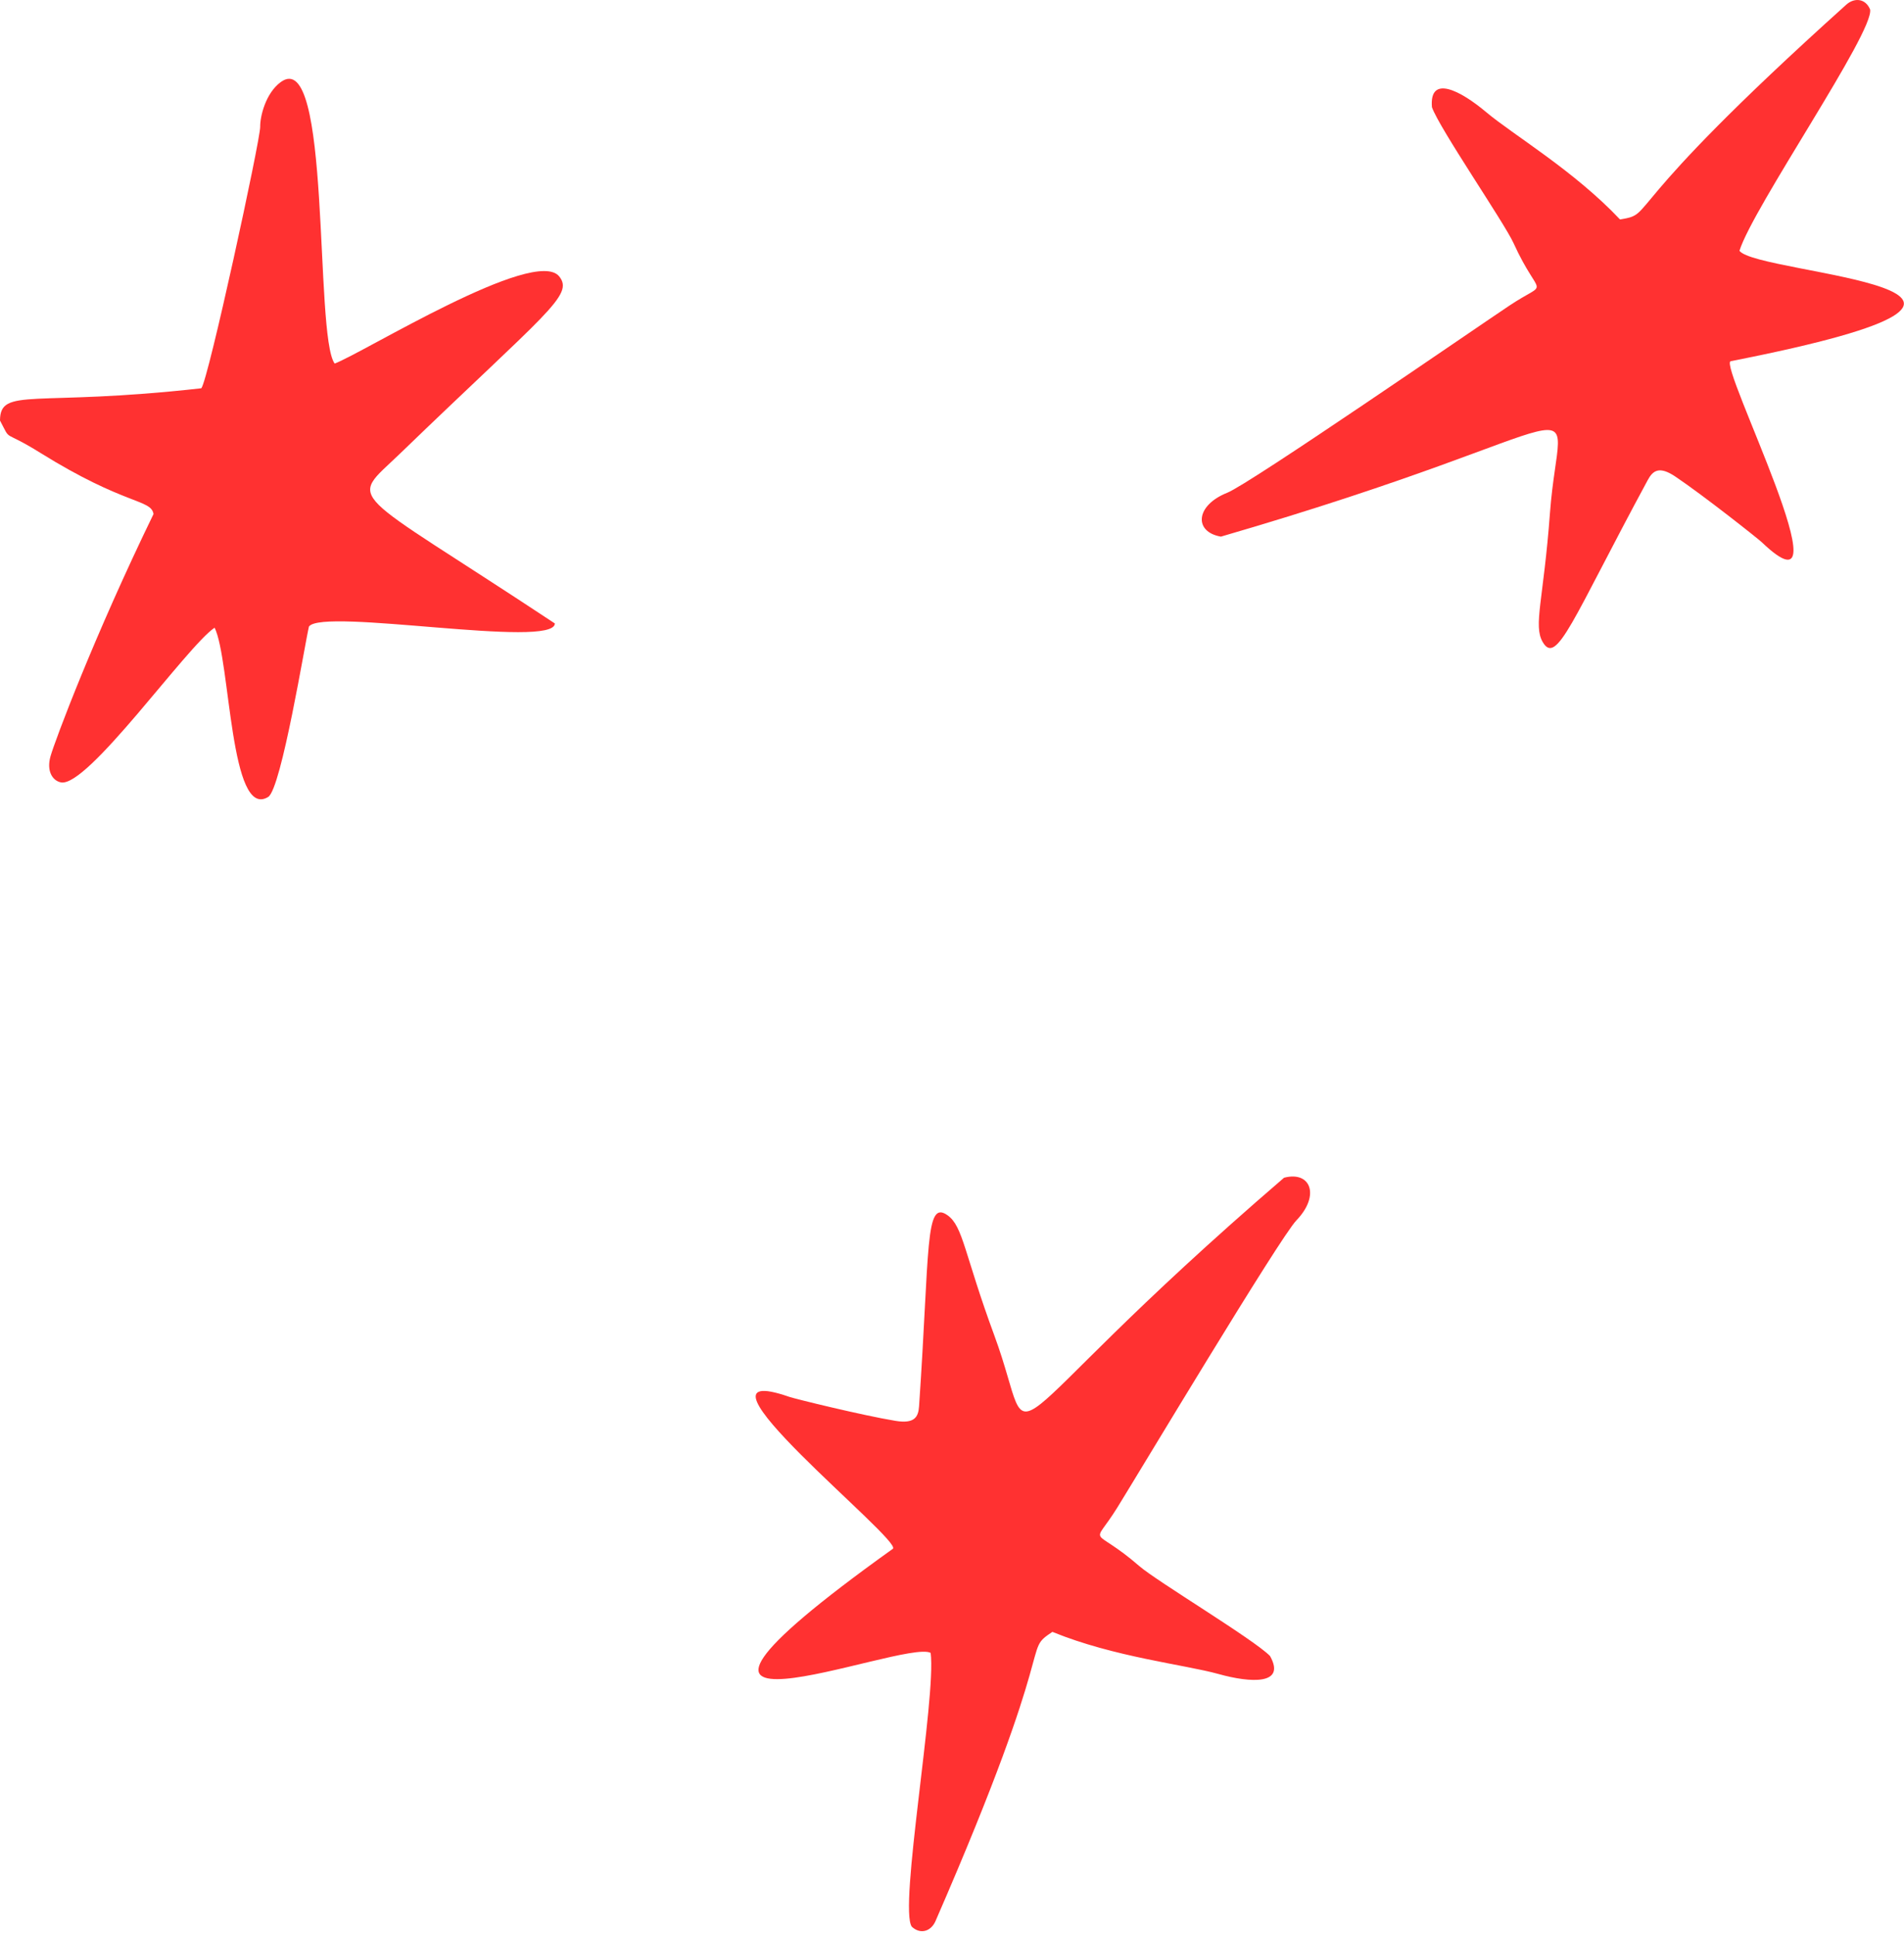
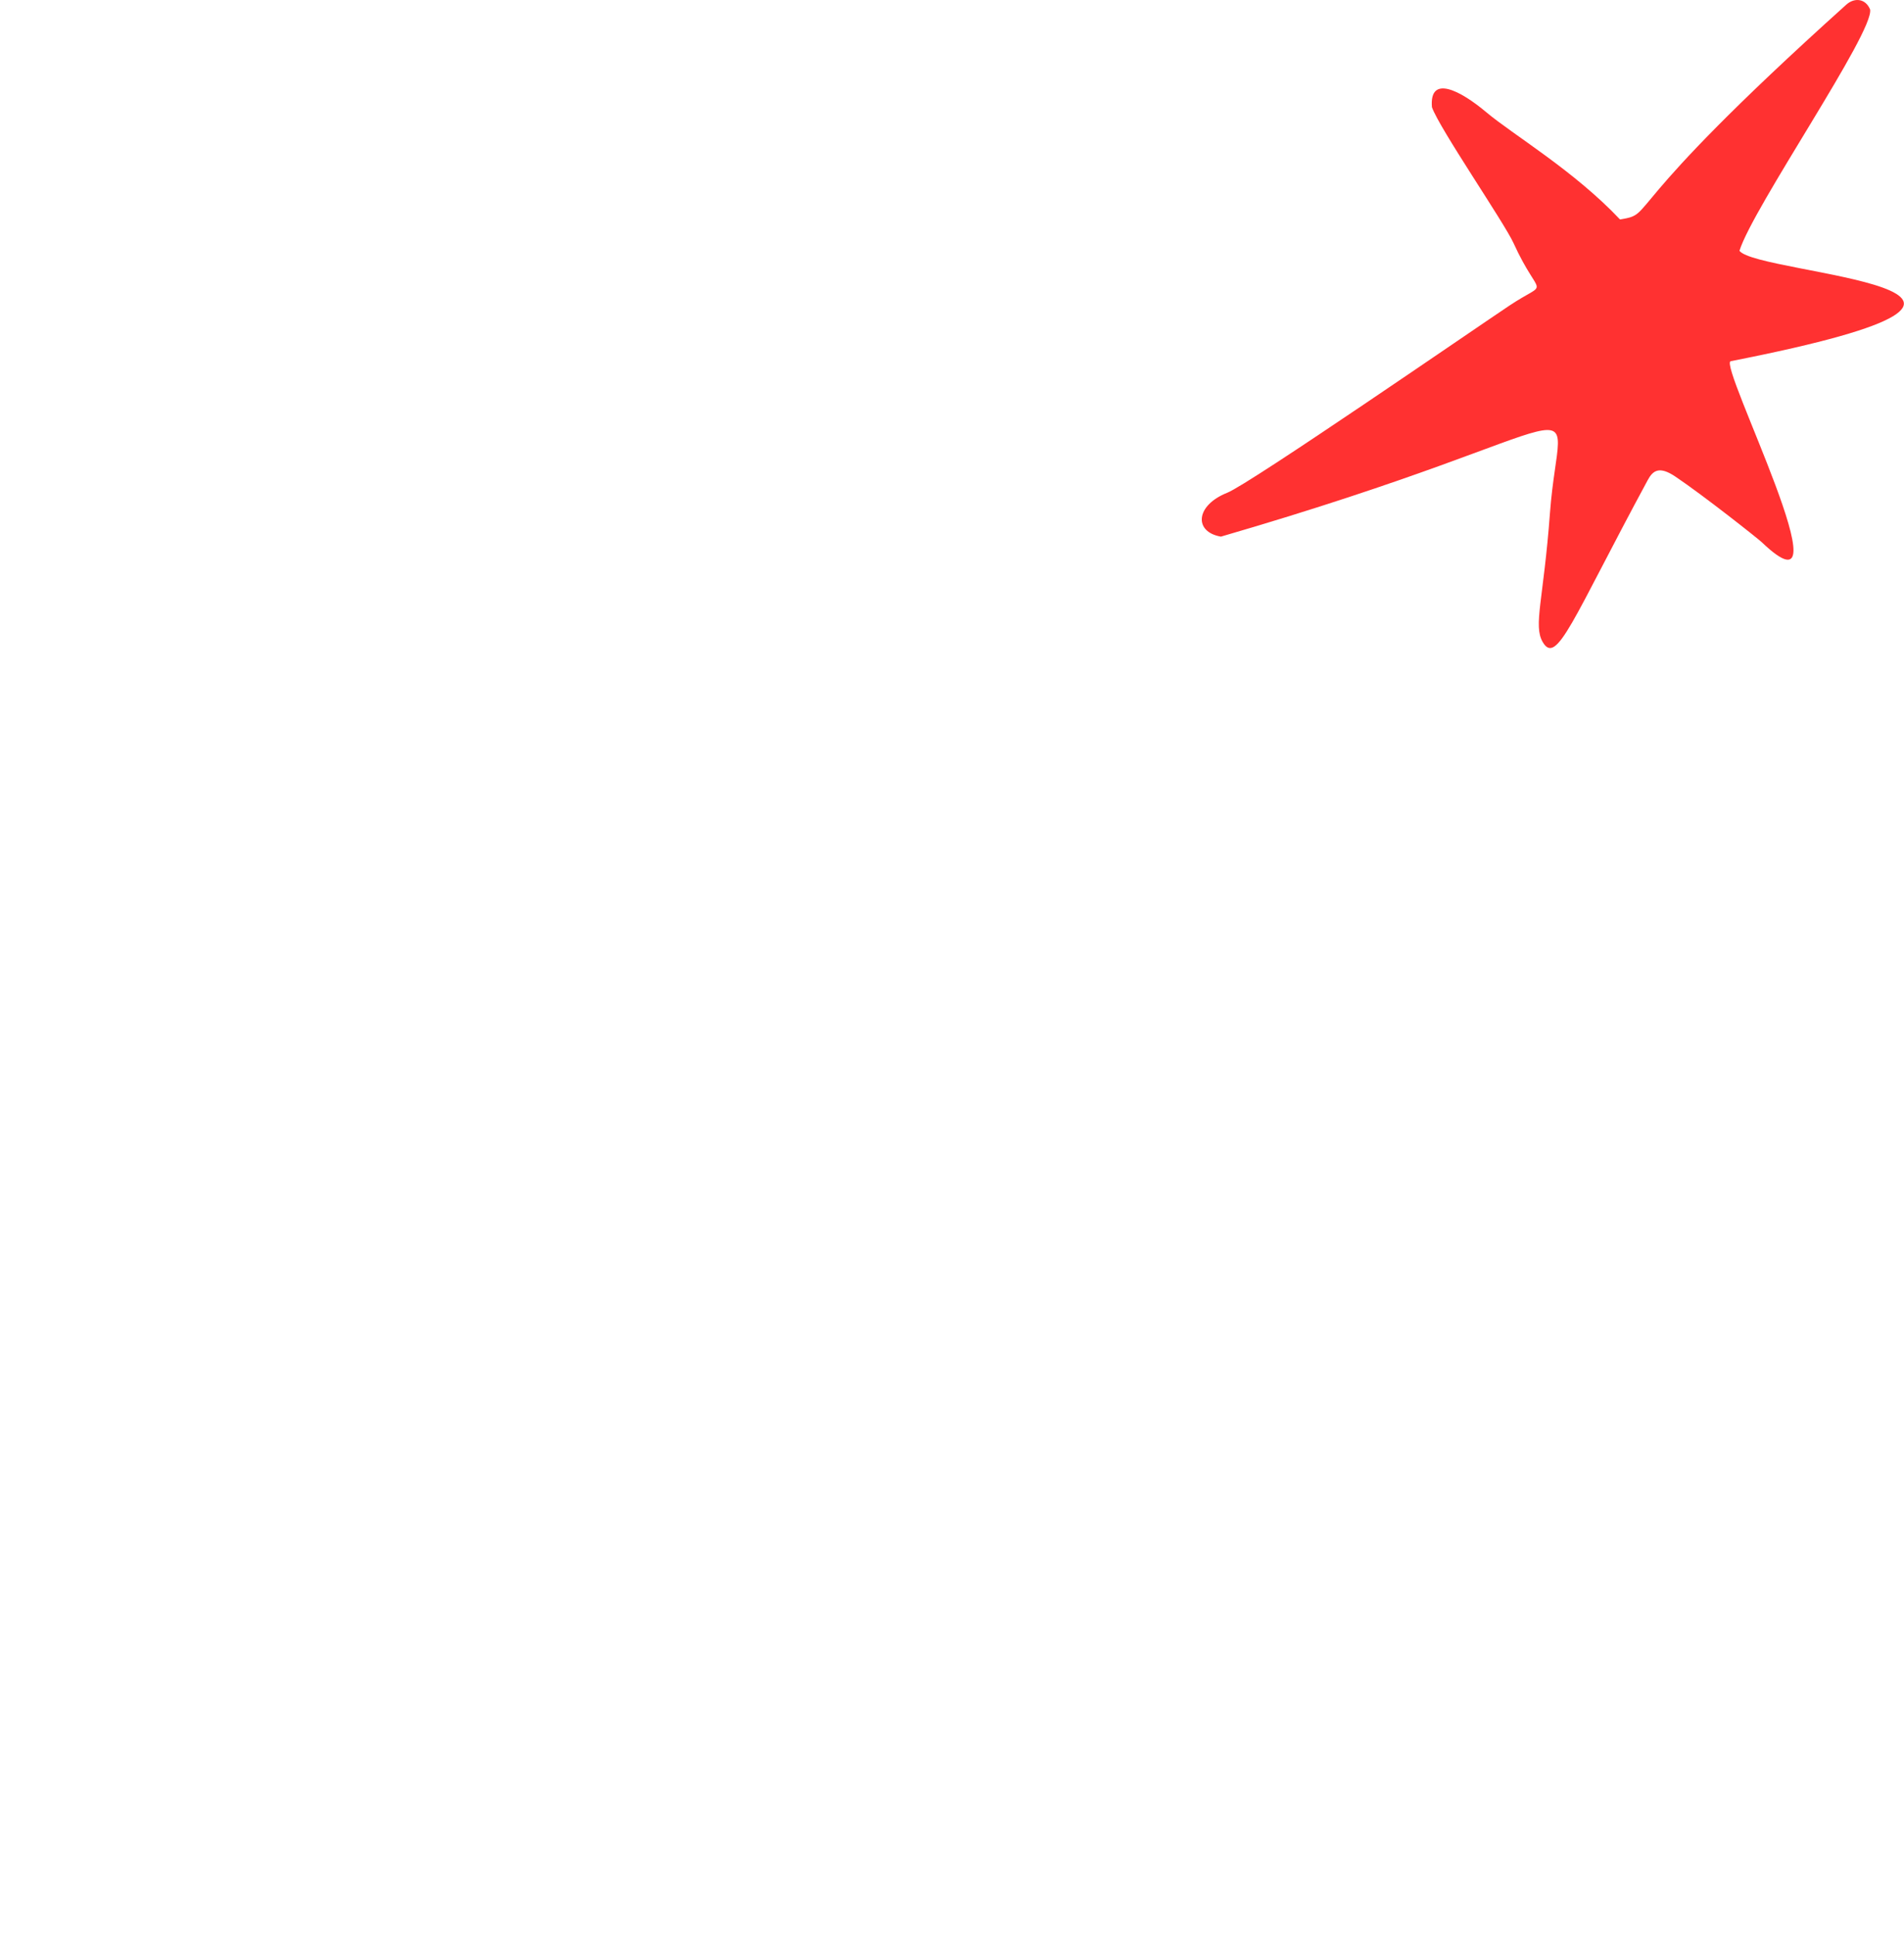
<svg xmlns="http://www.w3.org/2000/svg" fill="#ff3131" height="501" preserveAspectRatio="xMidYMid meet" version="1" viewBox="0.0 0.0 493.1 501.0" width="493.1" zoomAndPan="magnify">
  <defs>
    <clipPath id="a">
      <path d="M 311 0 L 493.07 0 L 493.07 168 L 311 168 Z M 311 0" />
    </clipPath>
  </defs>
  <g>
    <g id="change1_2">
-       <path d="M 80.016 162.211 C 79.098 165.828 72.887 204.223 69.457 206.336 C 59.531 212.449 59.703 170.938 55.582 162.516 C 48.352 167.352 22.691 203.961 15.773 202.566 C 13.562 202.121 12.004 199.594 13.086 195.797 C 14.27 191.648 24.402 164.68 39.758 133.094 C 39.133 129.188 32.469 130.953 10.441 117.246 C 0.293 110.93 3.078 114.711 0 108.879 C 0.051 100.09 8.754 105.41 52.133 100.527 C 53.887 98.645 67.438 36.199 67.383 32.832 C 67.336 30.203 68.766 24.207 72.629 21.305 C 85.879 11.355 81.348 86.785 86.668 94.129 C 93.941 91.441 138.539 63.734 144.828 71.57 C 148.73 76.434 141.535 80.816 103.586 117.453 C 90.117 130.453 89.125 125.289 143.699 161.422 C 143.562 168.098 83.594 157.277 80.016 162.211" fill="inherit" />
-     </g>
+       </g>
    <g clip-path="url(#a)" id="change1_1">
      <path d="M 370.844 27.758 C 370.125 19.152 378.32 23.504 384.898 29.039 C 391.82 34.863 407.703 44.234 419.547 56.816 C 429.152 55.27 417.449 55.785 478.148 1.211 C 480.238 -0.664 483.109 -0.438 484.32 2.441 C 485.465 8.211 453.949 53.75 450.488 64.93 C 455.074 71.23 545.402 74.465 448.223 93.516 C 444.836 94.18 479.82 162.871 456.277 140.398 C 455.238 139.41 441.086 128.219 433.855 123.371 C 429.672 120.562 428.047 121.871 426.742 124.285 C 407.273 160.285 403.16 172.496 399.523 166.211 C 397.047 161.93 399.742 155.324 401.406 132.875 C 403.996 98.02 417.75 109.438 316.195 138.938 C 309.152 137.734 309.543 130.863 317.844 127.574 C 323.656 125.273 382.164 84.945 390.934 79.105 C 401.418 72.121 398.848 78.016 391.98 62.953 C 389.539 57.594 372.812 33.305 370.844 27.758" fill="inherit" />
    </g>
    <g id="change1_3">
-       <path d="M 328.914 428.758 C 333.133 436.289 323.871 435.73 315.59 433.422 C 306.875 430.992 288.535 429.047 272.547 422.508 C 264.441 427.898 274.879 422.578 242.27 497.402 C 241.145 499.98 238.438 500.965 236.141 498.848 C 232.711 494.07 242.512 439.562 241.023 427.953 C 234.238 424.121 150.695 458.633 231.23 401 C 234.039 398.992 173.723 350.988 204.465 361.676 C 205.82 362.145 223.34 366.461 231.926 367.875 C 236.902 368.695 237.836 366.832 238.02 364.098 C 240.812 323.262 239.492 310.441 245.41 314.656 C 249.438 317.527 249.723 324.652 257.516 345.773 C 269.609 378.562 252.359 373.879 332.543 304.926 C 339.453 303.102 341.945 309.516 335.758 315.949 C 331.422 320.457 294.898 381.41 289.34 390.359 C 282.695 401.062 282.594 394.637 295.086 405.496 C 299.527 409.359 324.82 424.527 328.914 428.758" fill="inherit" />
-     </g>
+       </g>
  </g>
</svg>